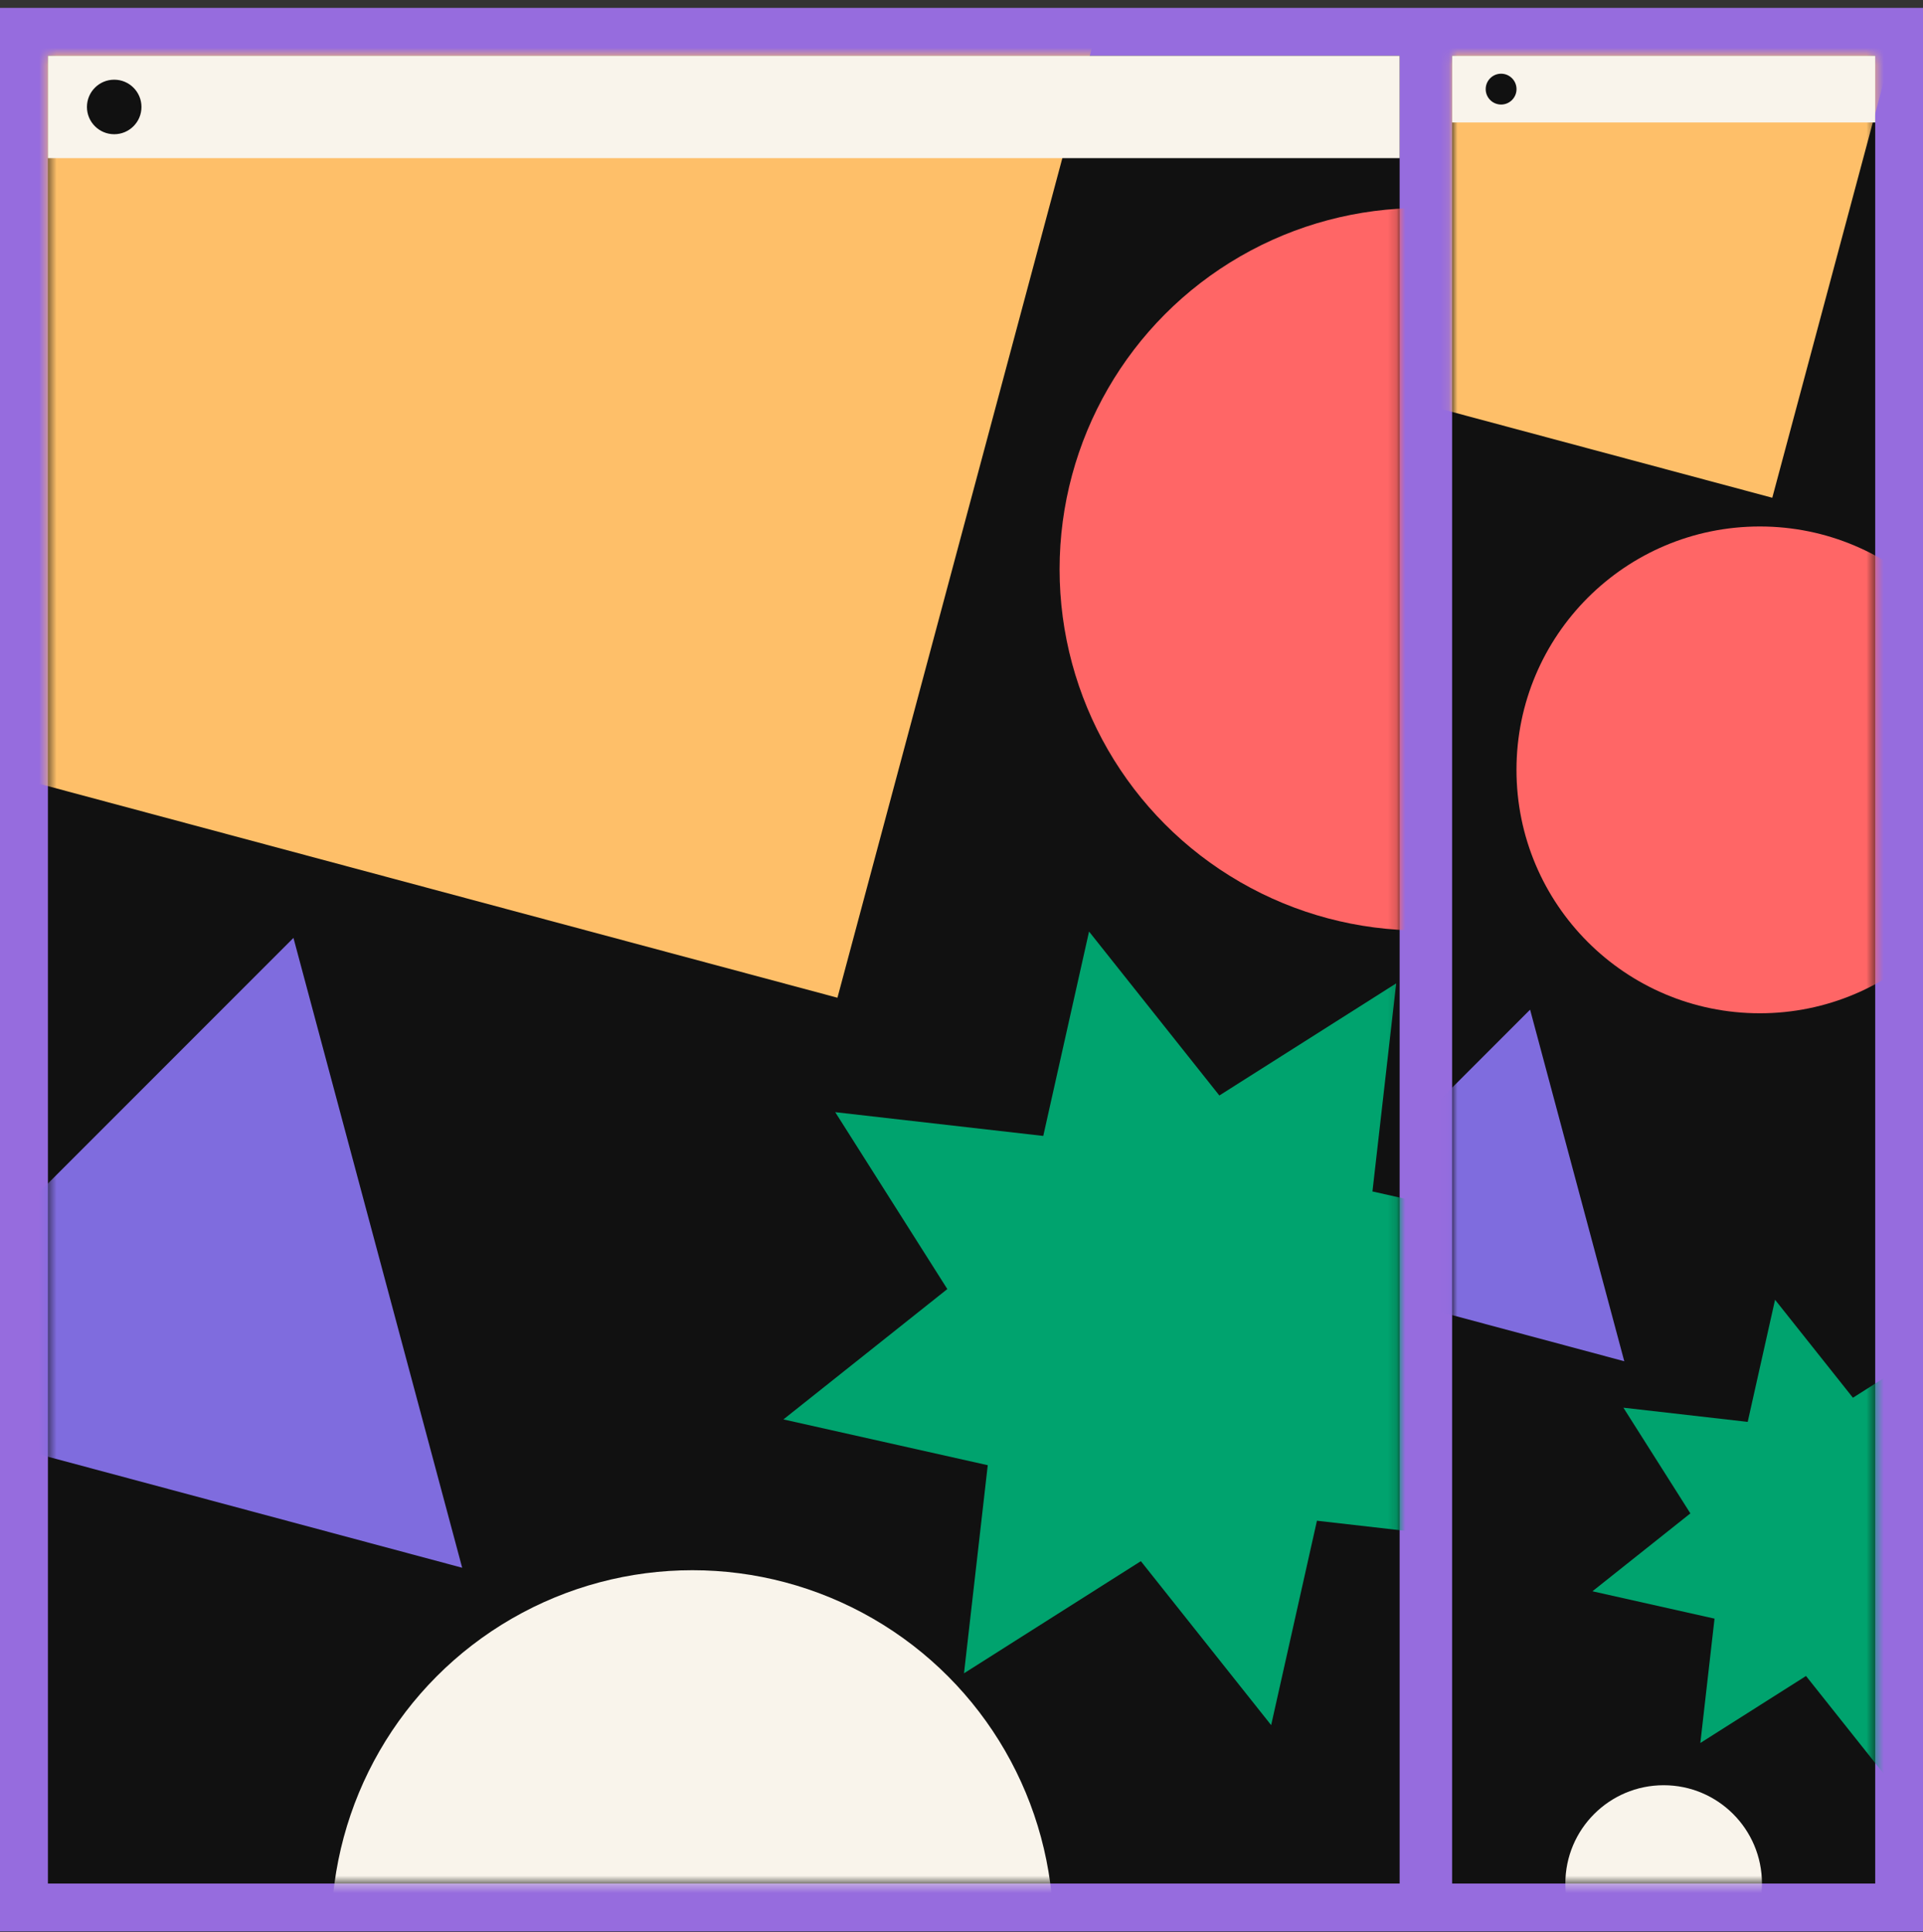
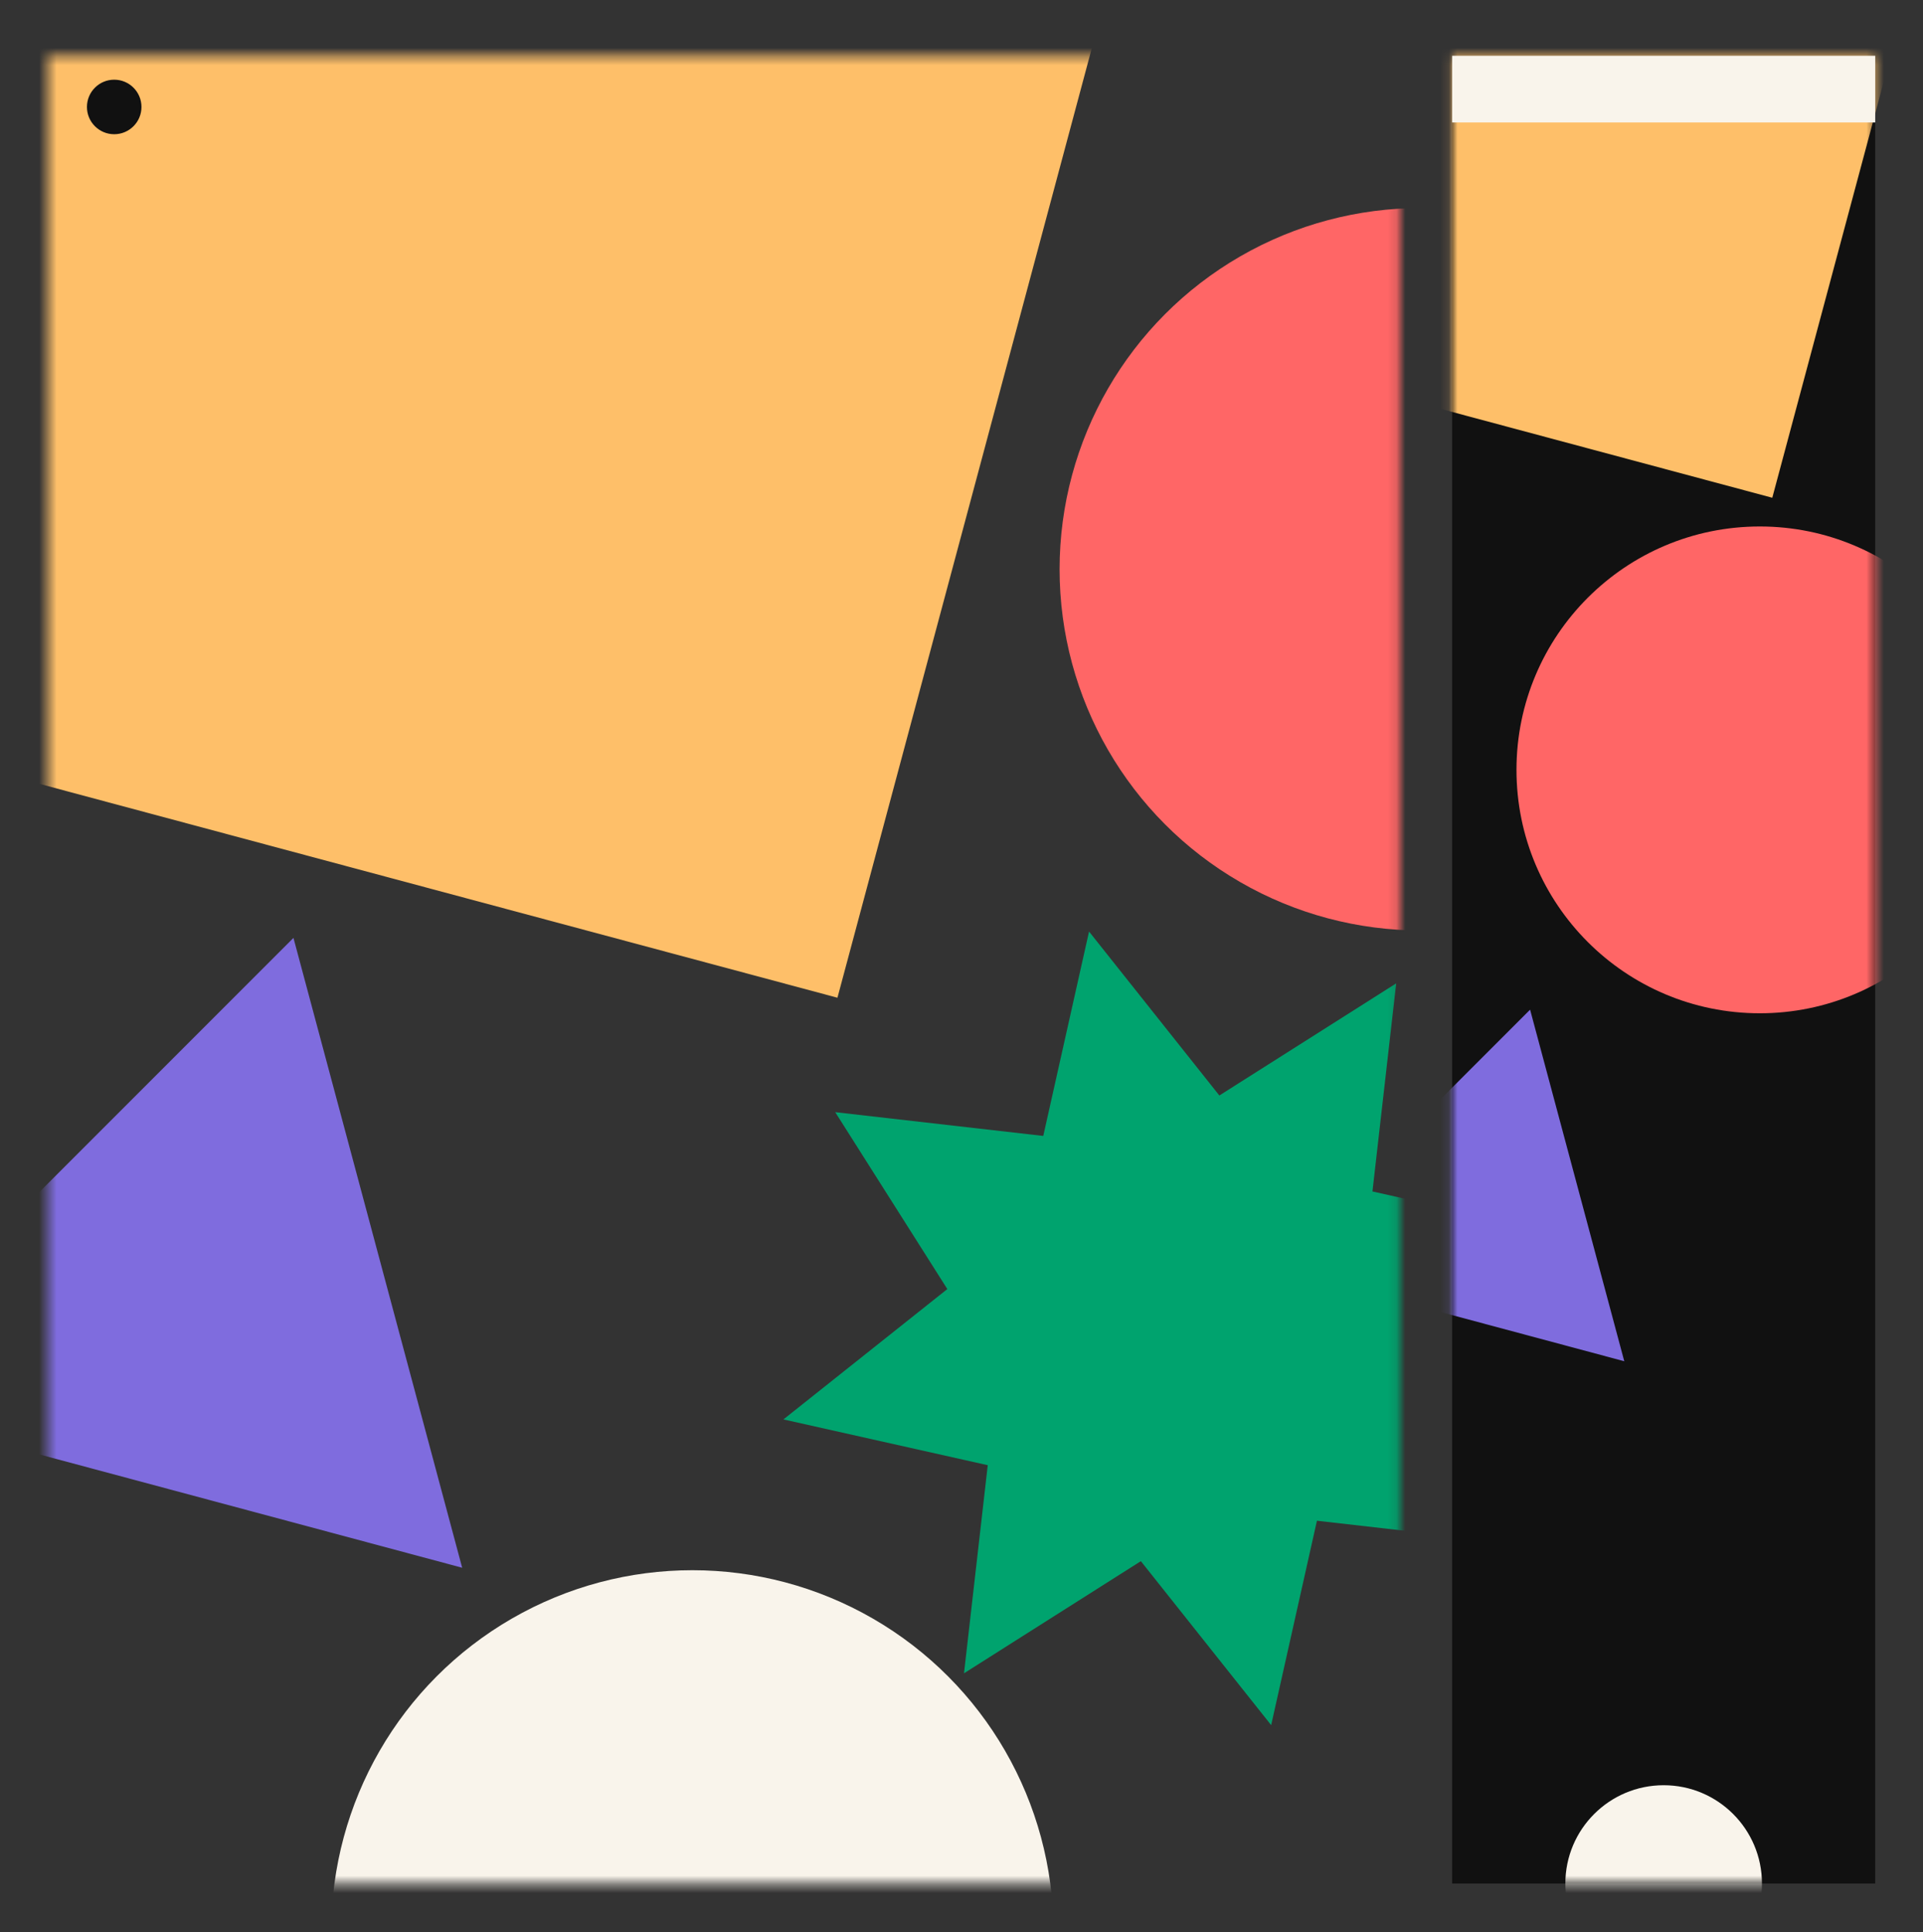
<svg xmlns="http://www.w3.org/2000/svg" width="221" height="222" viewBox="0 0 221 222" fill="none">
  <rect x="0" y="0" width="221" height="222" fill="#333333" stroke="none" />
-   <rect y="0.906" width="221" height="221" fill="#966CDE" />
  <rect x="166.883" y="6.406" width="48.624" height="210" fill="#111111" />
  <mask id="mask0_8502_4148" style="mask-type:alpha" maskUnits="userSpaceOnUse" x="166" y="6" width="50" height="211">
    <rect x="166.883" y="6.406" width="48.627" height="210" fill="#111111" />
  </mask>
  <g mask="url(#mask0_8502_4148)">
    <rect x="165.375" y="-9.156" width="54.17" height="54.17" transform="rotate(15 165.375 -9.156)" fill="#FEBF69" />
    <circle cx="202.246" cy="88.453" r="27.965" fill="#FF6666" />
    <circle cx="191.195" cy="216.406" r="11.297" fill="#F9F4EB" />
-     <path d="M203.998 149.333L212.946 160.589L225.091 152.89L223.46 167.176L237.491 170.32L226.235 179.269L233.934 191.413L219.648 189.782L216.504 203.813L207.555 192.558L195.411 200.256L197.042 185.97L183.011 182.826L194.266 173.878L186.568 161.733L200.854 163.364L203.998 149.333Z" fill="#00A36E" />
    <path d="M175.846 116.003L186.67 156.398L146.274 145.574L175.846 116.003Z" fill="#7F6CDE" />
  </g>
-   <rect x="5.508" y="6.406" width="155.345" height="210" fill="#111111" />
  <mask id="mask1_8502_4148" style="mask-type:alpha" maskUnits="userSpaceOnUse" x="5" y="6" width="156" height="211">
    <rect x="5.508" y="6.406" width="155.345" height="210" fill="#111111" />
  </mask>
  <g mask="url(#mask1_8502_4148)">
    <rect x="9.992" y="-34.758" width="121.977" height="121.977" transform="rotate(15 9.992 -34.758)" fill="#FEBF69" />
    <circle cx="163.273" cy="65.402" r="41.5" fill="#FF6666" />
    <circle cx="79.57" cy="221.906" r="41.5" fill="#F9F4EB" />
    <path d="M125.158 107.028L140.134 125.864L160.459 112.98L157.728 136.889L181.211 142.151L162.374 157.126L175.258 177.451L151.349 174.721L146.087 198.203L131.112 179.366L110.787 192.25L113.517 168.341L90.035 163.08L108.872 148.104L95.988 127.78L119.897 130.51L125.158 107.028Z" fill="#00A36E" />
    <path d="M33.725 107.757L53.116 180.123L-19.25 160.732L33.725 107.757Z" fill="#7F6CDE" />
  </g>
-   <rect x="5.508" y="6.406" width="155.345" height="11.762" fill="#F9F4EB" />
  <rect x="166.883" y="6.406" width="48.627" height="7.664" fill="#F9F4EB" />
  <circle cx="13.125" cy="12.289" r="3.133" fill="#111111" />
-   <circle cx="172.514" cy="10.24" r="1.771" fill="#111111" />
</svg>